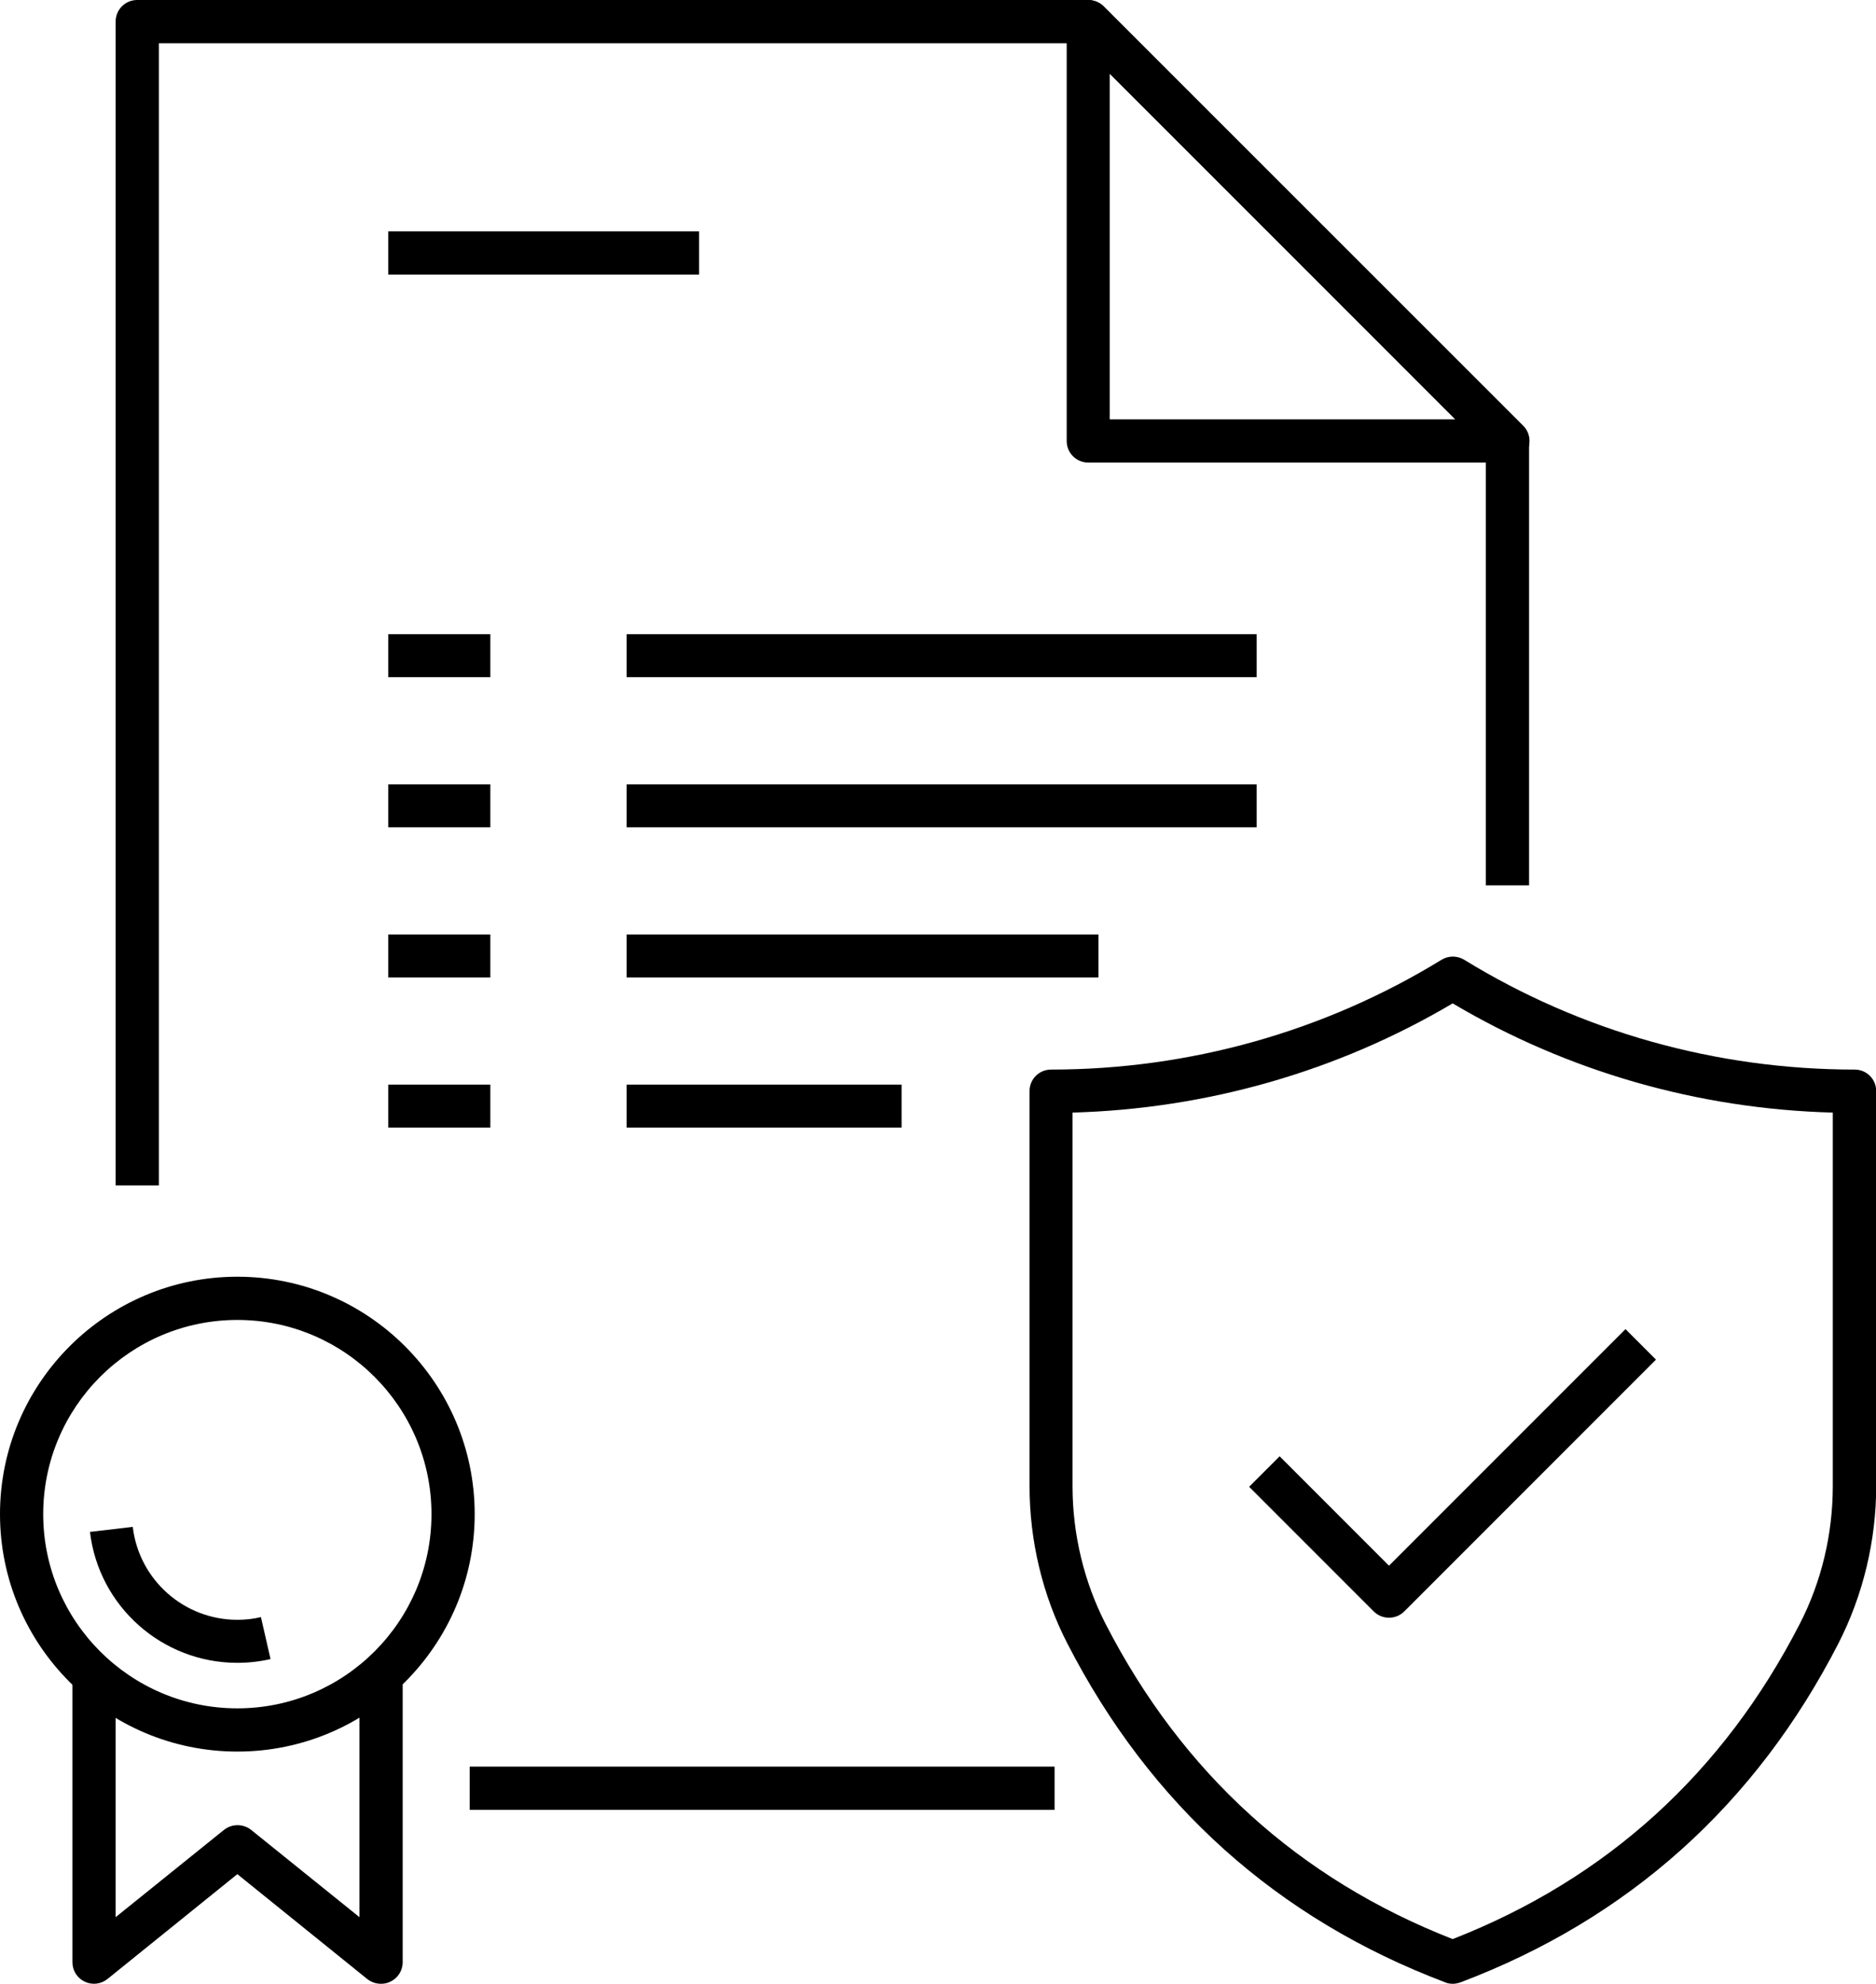
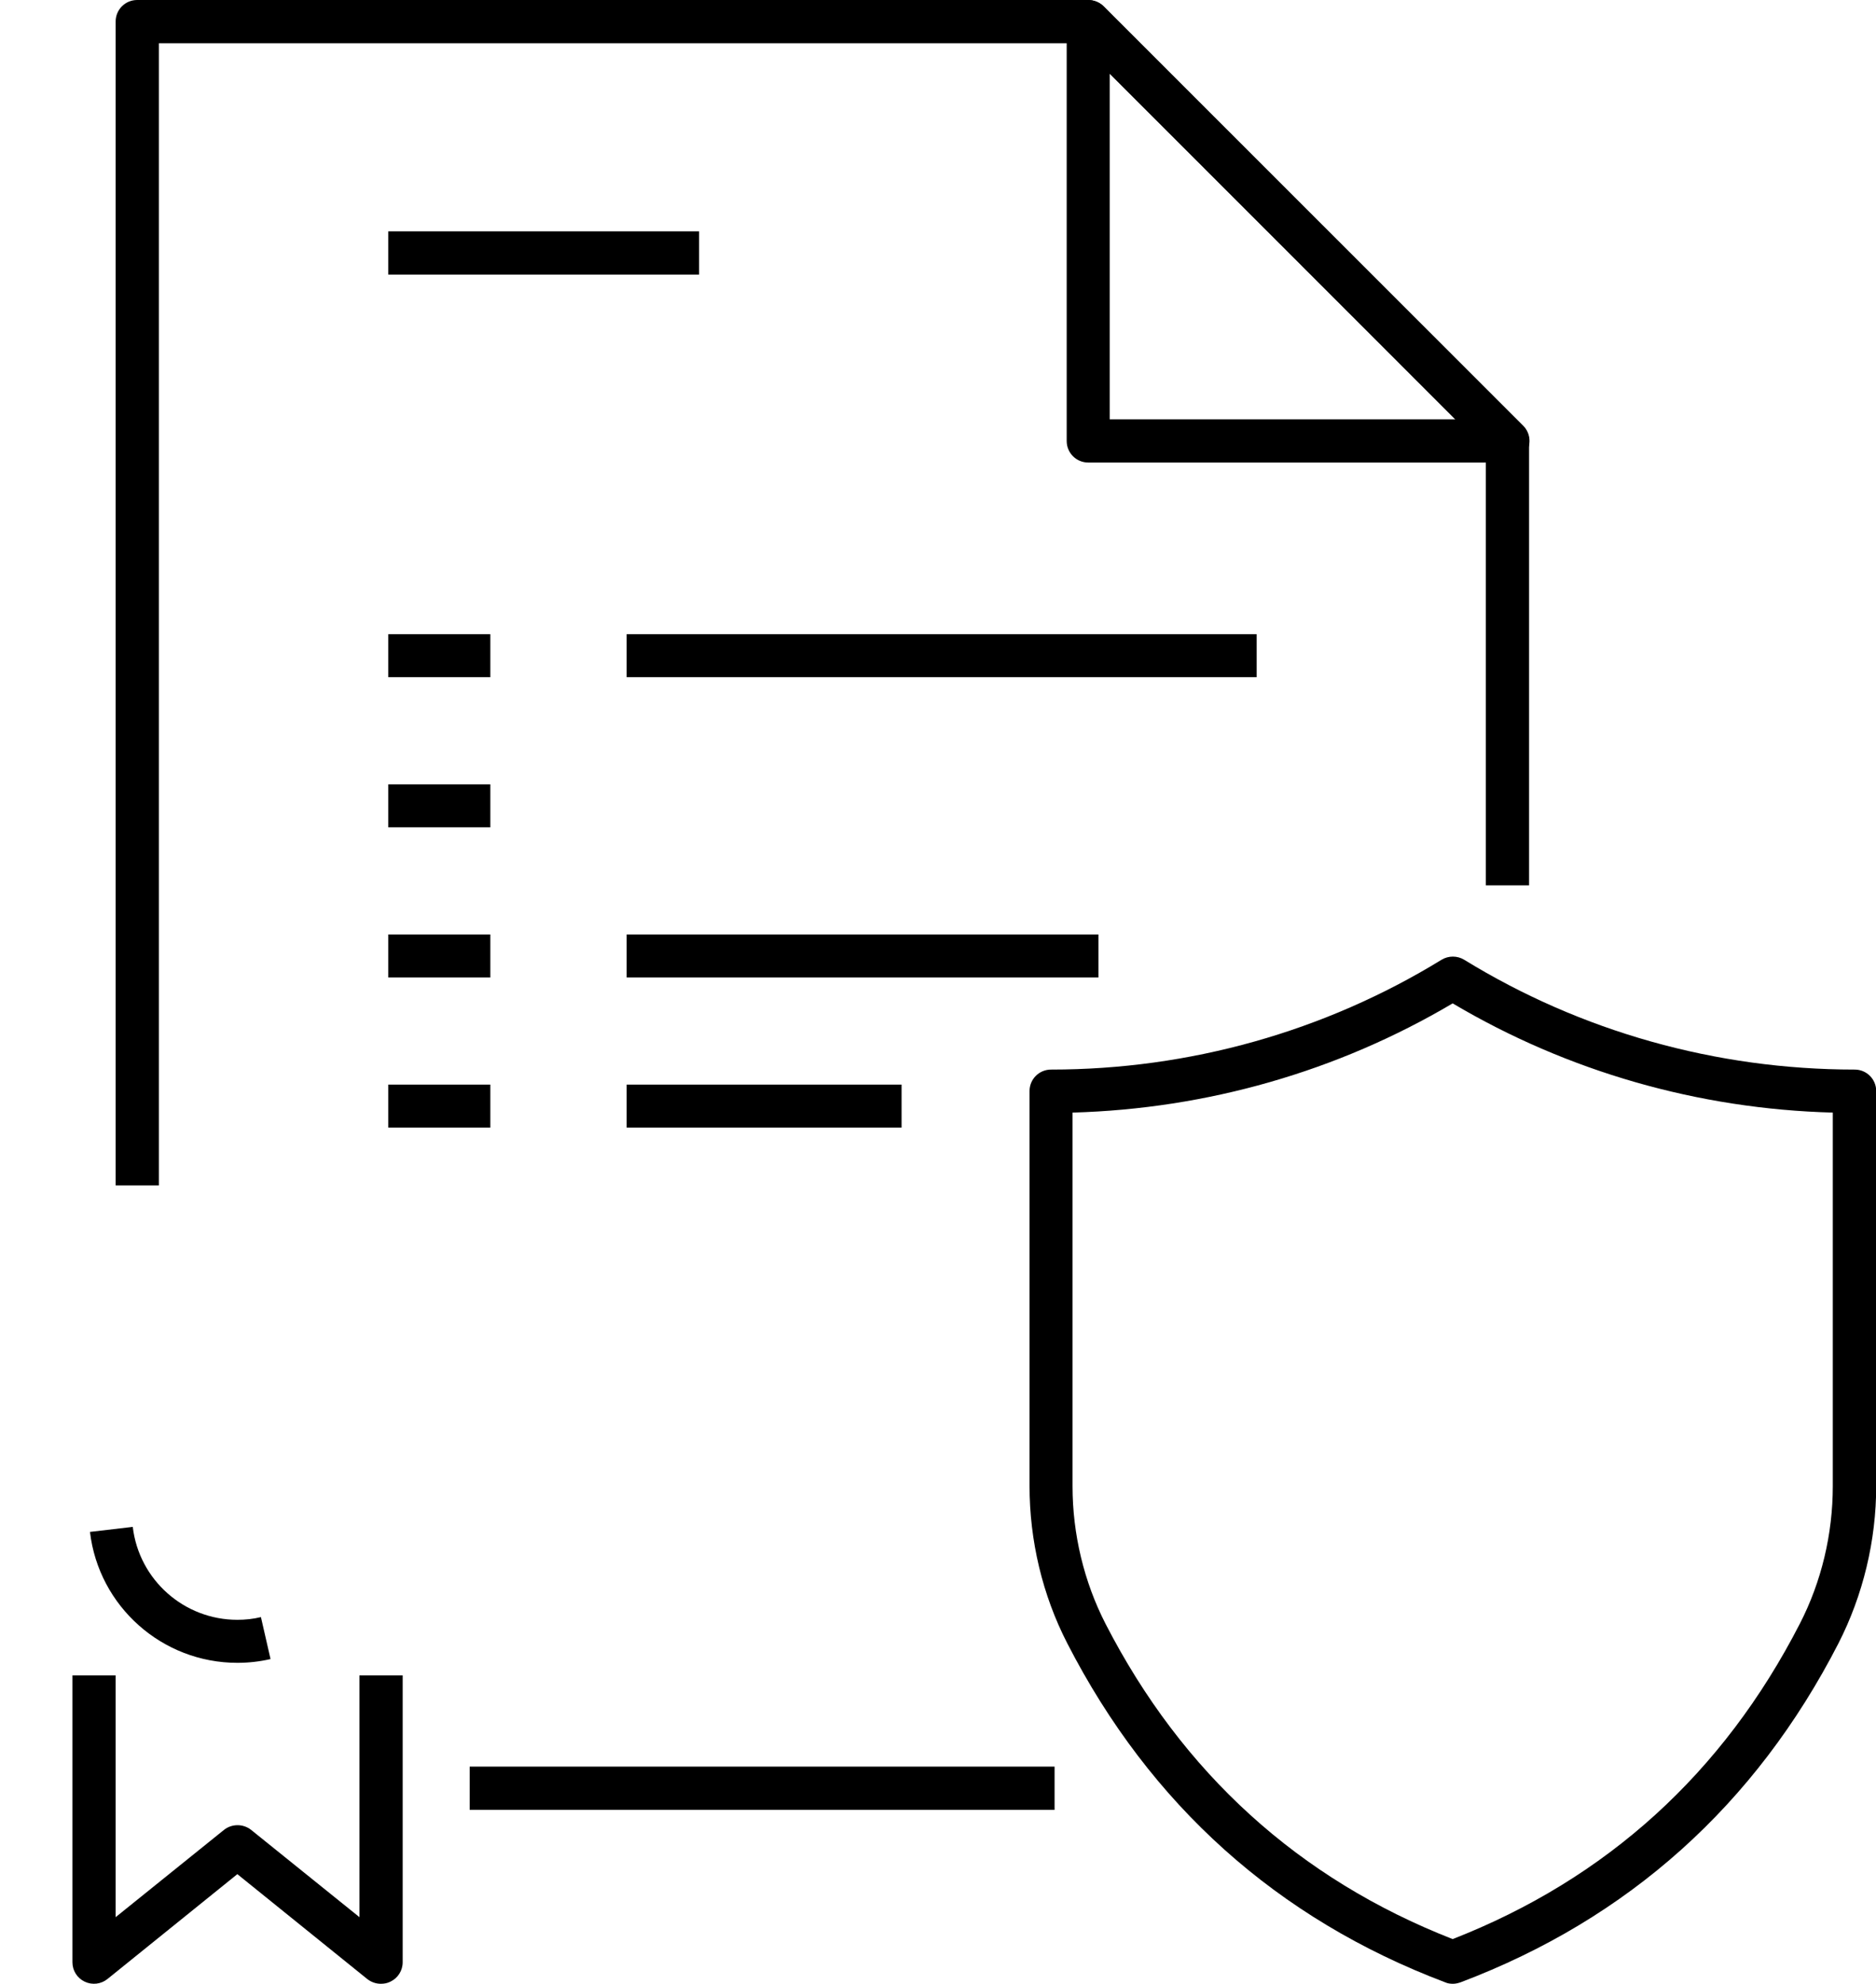
<svg xmlns="http://www.w3.org/2000/svg" id="_Слой_2" data-name="Слой 2" viewBox="0 0 89.87 95">
  <g id="Layer_1" data-name="Layer 1">
    <g>
      <path d="M18.6,30.37h4.89v2.06h-4.89v-2.06Z" />
      <path d="M30.02,30.37h30.18v2.06H30.02v-2.06Z" />
      <path d="M18.6,37.56h4.89v2.06h-4.89v-2.06Z" />
-       <path d="M30.02,37.56h30.18v2.06H30.02v-2.06Z" />
      <path d="M18.6,44.75h4.89v2.06h-4.89v-2.06Z" />
      <path d="M30.02,44.75h22.6v2.06H30.02v-2.06Z" />
      <path d="M18.6,51.94h4.89v2.06h-4.89v-2.06Z" />
      <path d="M30.02,51.94h13.17v2.06h-13.17v-2.06Z" />
      <path d="M22.5,84.6h28.02v2.07H22.5v-2.07Z" />
      <path d="M7.61,56.77h-2.07V1.03C5.54,.46,6,0,6.57,0H52.13c.27,0,.54,.11,.73,.3l20.09,20.08c.19,.19,.3,.46,.3,.73v21.29h-2.07V21.55L51.71,2.07H7.61V56.77Z" />
      <path d="M72.23,22.15h-20.1c-.57,0-1.03-.46-1.03-1.03V1.03c0-.42,.25-.79,.64-.95,.38-.16,.83-.07,1.13,.22l20.1,20.09c.3,.3,.38,.74,.22,1.13-.16,.39-.54,.64-.95,.64Zm-19.07-2.07h16.57L53.16,3.53V20.09Z" />
-       <path d="M11.37,83.88c-6.27,0-11.37-5.1-11.37-11.37s5.1-11.37,11.37-11.37,11.37,5.1,11.37,11.37-5.1,11.37-11.37,11.37Zm0-20.67c-5.13,0-9.3,4.17-9.3,9.3s4.17,9.3,9.3,9.3,9.3-4.17,9.3-9.3-4.17-9.3-9.3-9.3Z" />
      <path d="M11.37,79.63c-3.6,0-6.64-2.7-7.06-6.27l2.05-.24c.3,2.54,2.46,4.45,5.01,4.45,.38,0,.77-.04,1.13-.13l.46,2.01c-.52,.12-1.05,.18-1.59,.18Z" />
      <path d="M18.24,95c-.23,0-.46-.08-.65-.23l-6.22-5.02-6.22,5.02c-.31,.25-.73,.3-1.09,.13-.36-.17-.59-.53-.59-.93v-13.74h2.07v11.58l5.19-4.18c.38-.3,.92-.3,1.3,0l5.19,4.18v-11.58h2.07v13.74c0,.4-.23,.76-.59,.93-.14,.07-.29,.1-.45,.1Z" />
      <path d="M18.6,11.08h14.89v2.07h-14.89v-2.07Z" />
    </g>
    <path d="M69.59,95c-.12,0-.25-.02-.36-.07-8.04-3.04-14.13-8.5-18.1-16.23-1.19-2.31-1.81-4.92-1.81-7.54v-18.91c0-.57,.46-1.03,1.03-1.03,6.63,0,13.1-1.82,18.71-5.26,.33-.2,.75-.2,1.08,0,5.6,3.44,12.07,5.26,18.71,5.26,.57,0,1.03,.46,1.03,1.03v18.91c0,2.62-.63,5.23-1.81,7.54-3.97,7.73-10.06,13.19-18.1,16.23-.12,.04-.24,.07-.36,.07Zm-18.21-41.72v17.89c0,2.3,.55,4.58,1.58,6.59,3.67,7.14,9.26,12.22,16.63,15.1,7.37-2.88,12.96-7.95,16.63-15.1,1.04-2.02,1.58-4.3,1.58-6.59v-17.89c-6.44-.17-12.71-1.97-18.21-5.23-5.51,3.26-11.77,5.05-18.21,5.23Z" />
-     <path d="M66.54,77.47c-.26,0-.53-.1-.73-.3l-5.97-5.97,1.46-1.46,5.24,5.24,11.33-11.33,1.46,1.46-12.06,12.06c-.2,.2-.47,.3-.73,.3Z" />
  </g>
</svg>